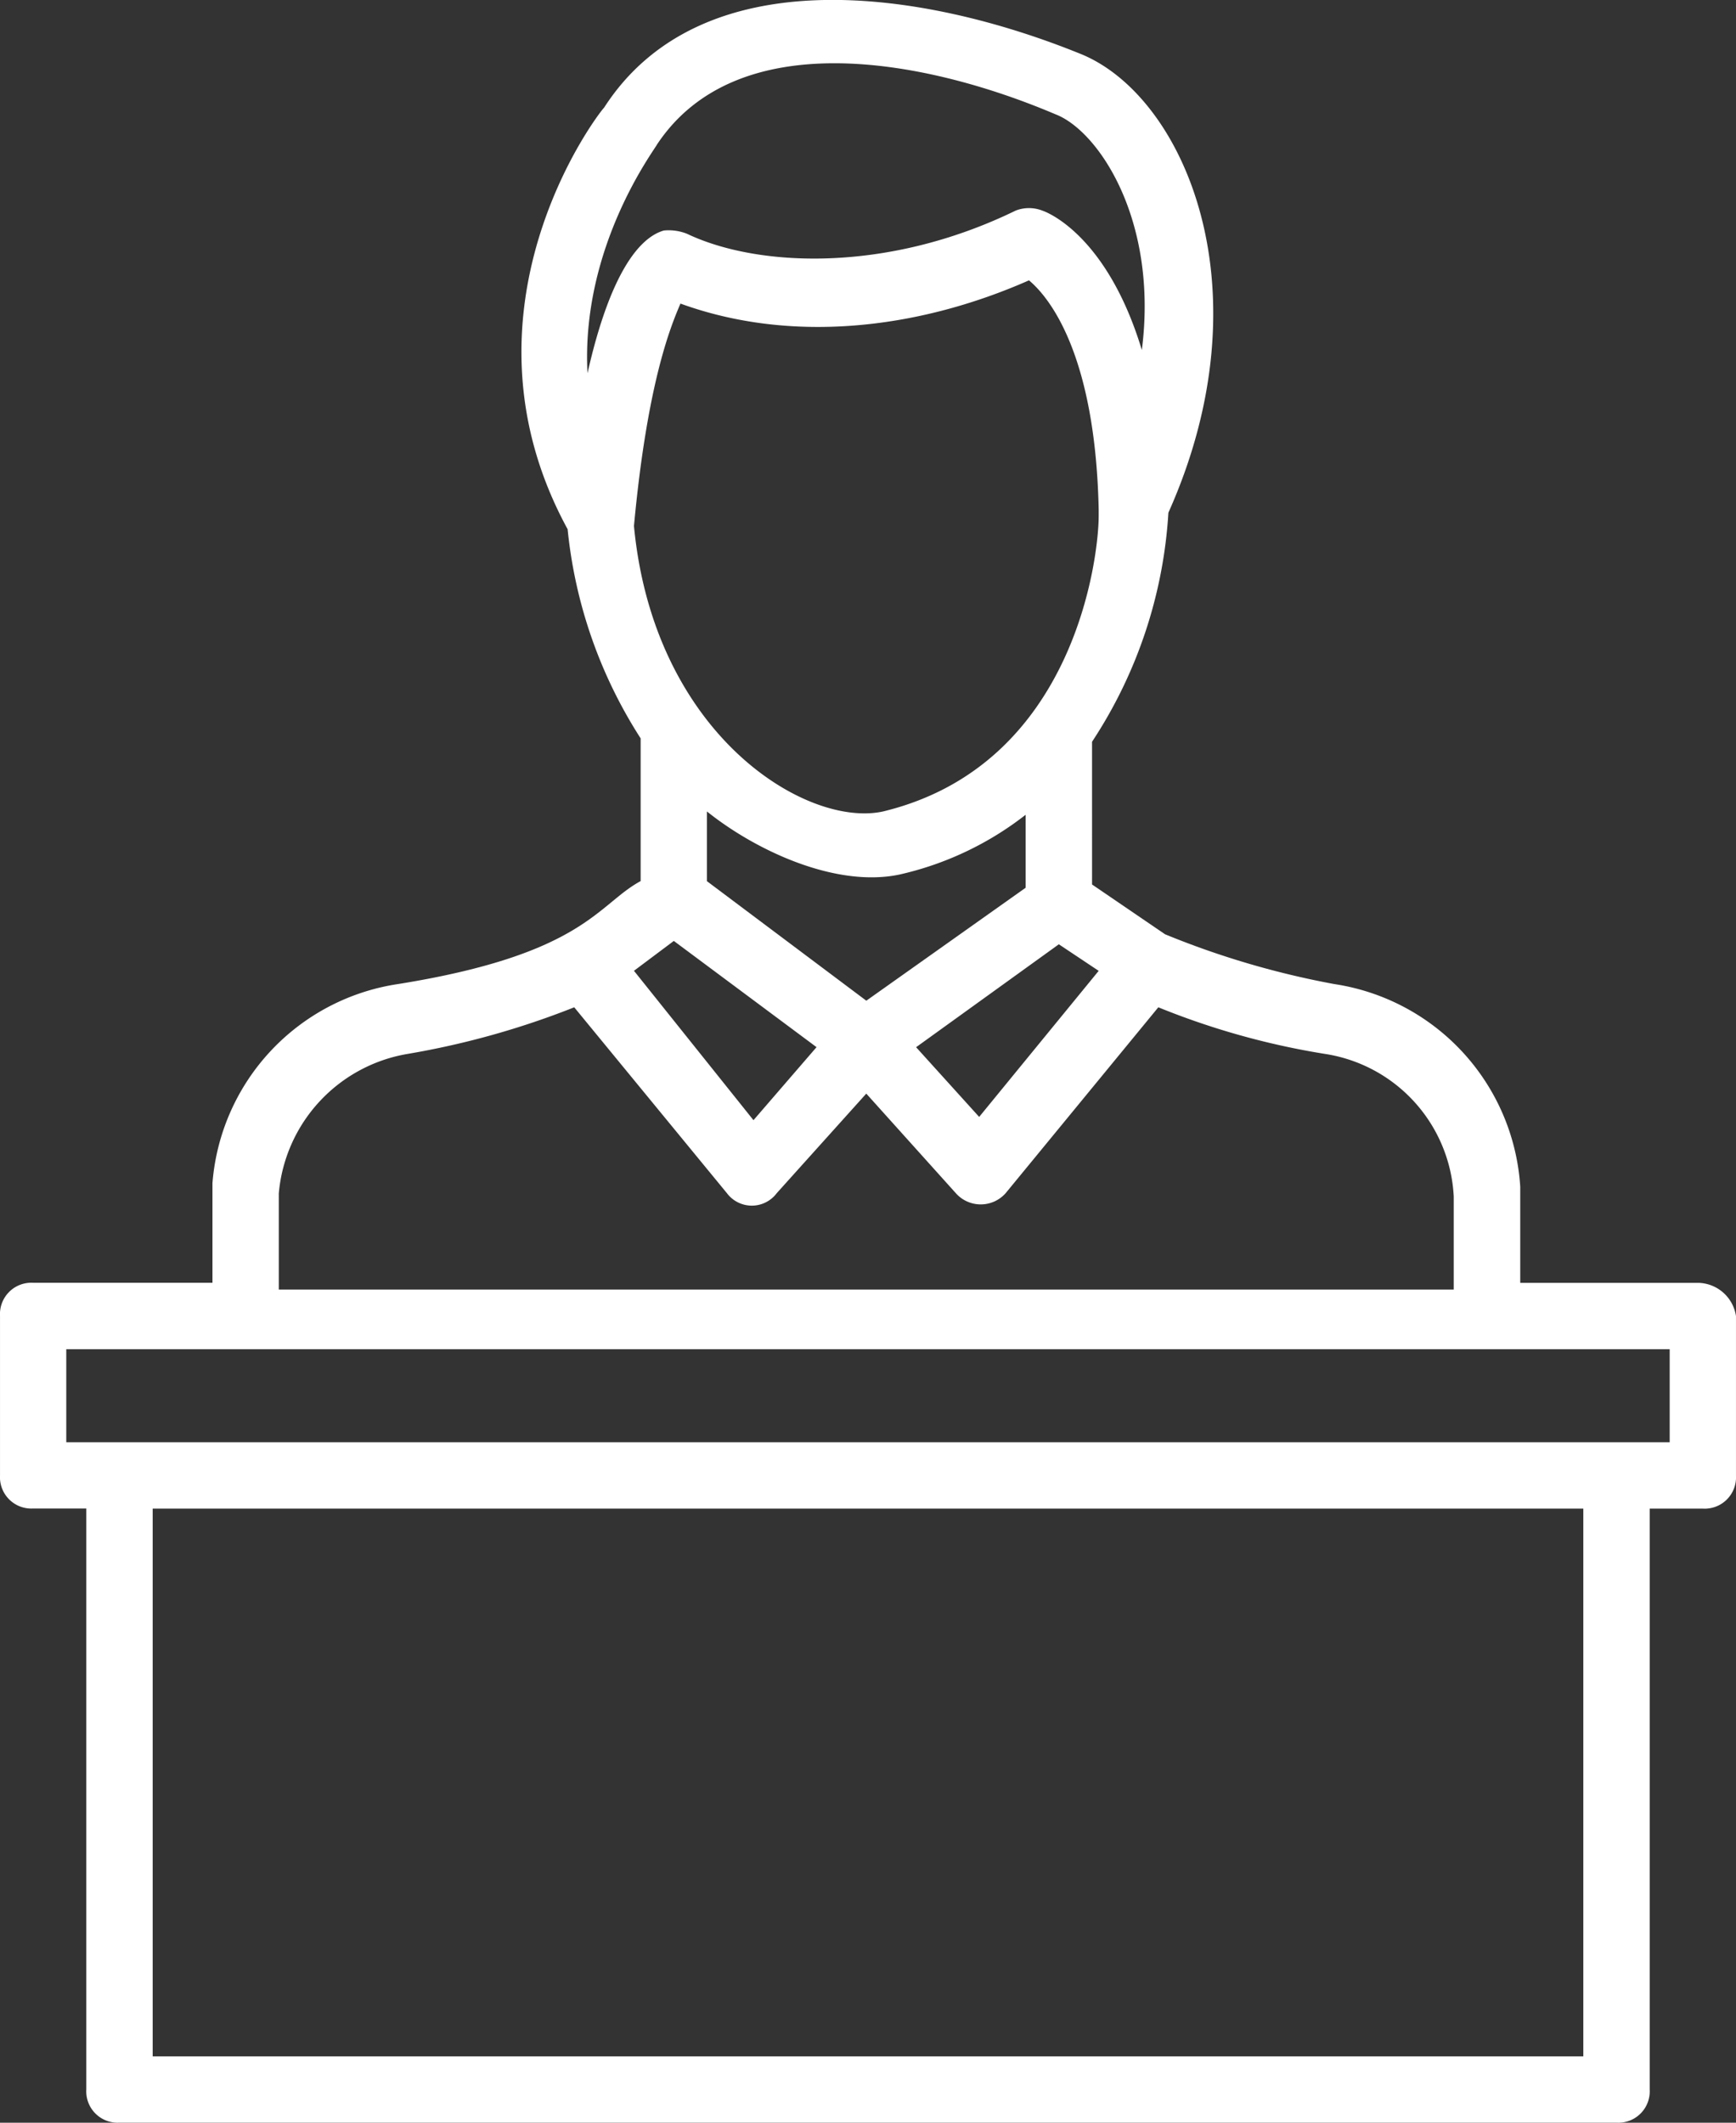
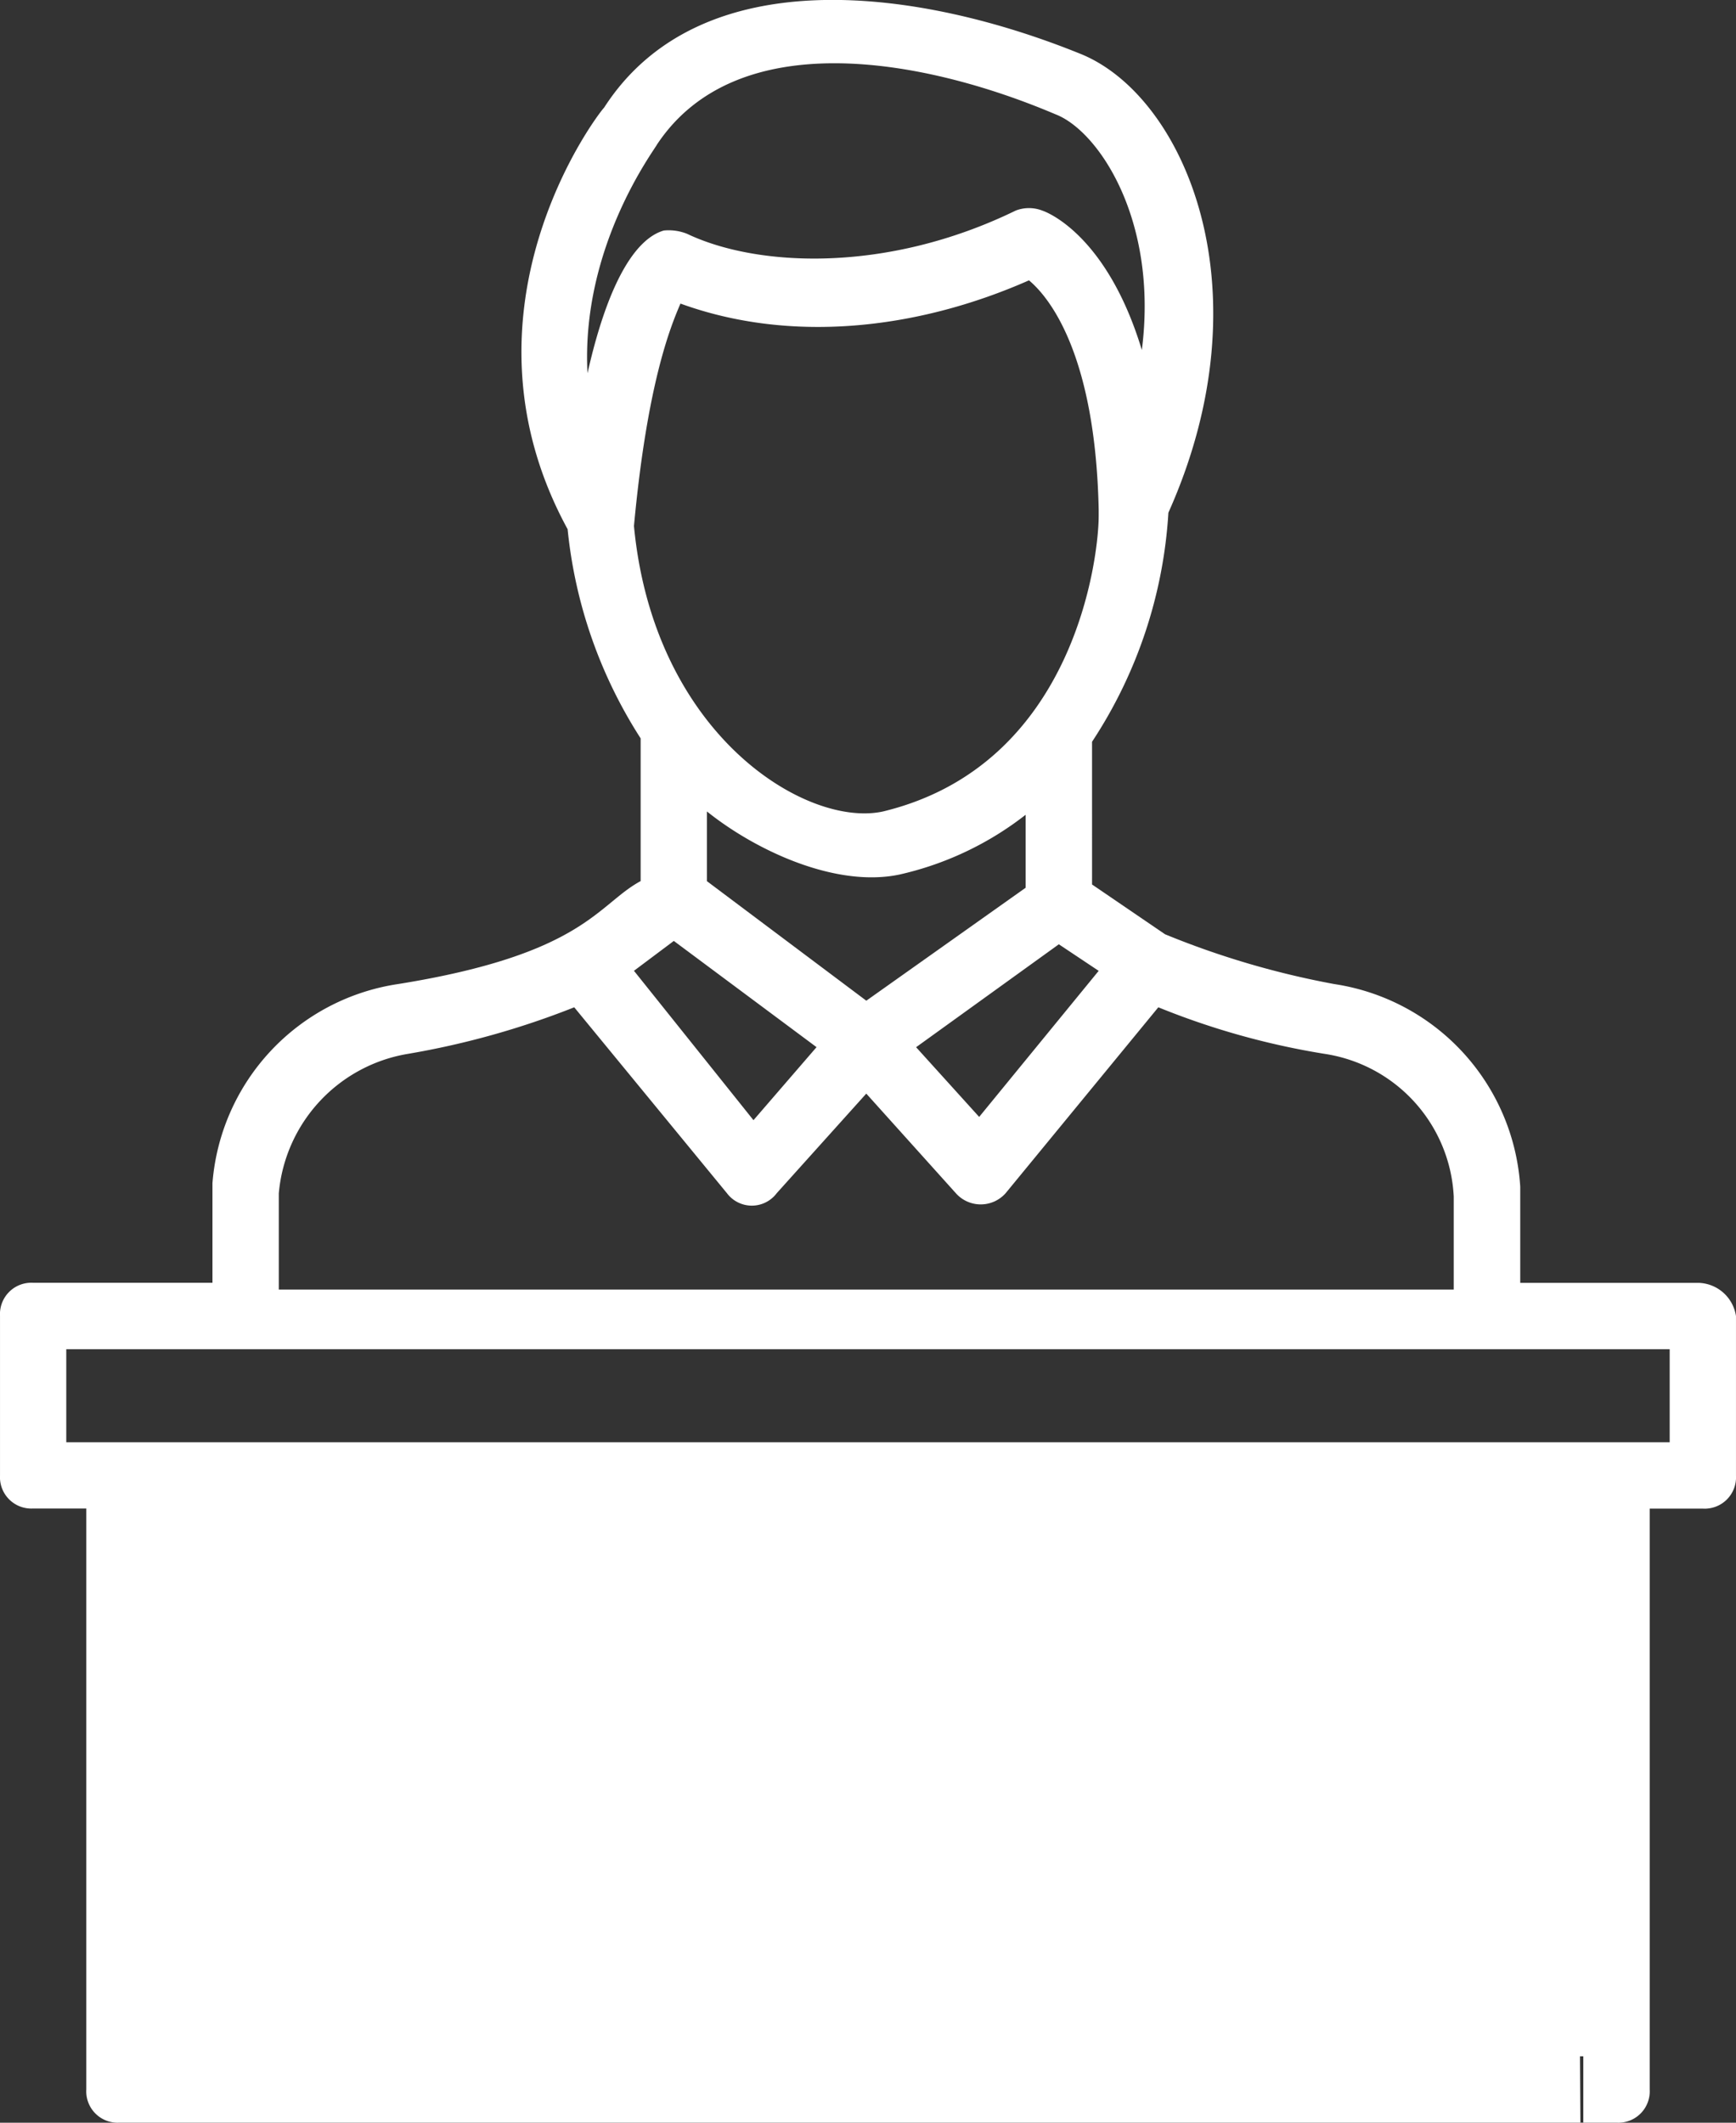
<svg xmlns="http://www.w3.org/2000/svg" width="100.798" height="123.241" viewBox="0 0 100.798 123.241">
  <rect x="0" y="0" width="100.798" height="123.241" fill="#333333" stroke="none" />
-   <path id="Path_7375" data-name="Path 7375" d="M227.229,83.437H216.822V77.848a12.717,12.717,0,0,0-10.793-11.757A49.514,49.514,0,0,1,196.2,63.2l-4.24-2.891V52.023a27.1,27.1,0,0,0,4.433-13.3c5.782-12.913.964-24.091-5.011-26.6-9.443-3.854-22.164-5.589-27.753,3.083-.384.386-9.057,11.757-2.119,24.477a27.477,27.477,0,0,0,4.24,12.142v8.287c-2.506,1.349-3.277,4.24-14.069,5.975a12.692,12.692,0,0,0-10.793,11.564v5.782H130.48a1.821,1.821,0,0,0-1.927,1.927v9.251a1.821,1.821,0,0,0,1.927,1.927h3.083v33.729a1.821,1.821,0,0,0,1.927,1.927h86.922a1.821,1.821,0,0,0,1.927-1.927V96.545h3.083a1.821,1.821,0,0,0,1.927-1.927V85.367a2.264,2.264,0,0,0-2.12-1.928Zm-6.938,44.907H137.417v-31.8h83.068v31.8ZM178.853,67.056,169.6,60.117V56.07c2.891,2.313,7.516,4.433,11.178,3.662a18.514,18.514,0,0,0,7.324-3.469V60.5Zm.964-10.985c-4.433.964-13.3-4.433-14.455-16.575.771-8.287,2.12-11.564,2.7-12.913,6.36,2.313,13.684,1.542,20.236-1.349,1.156.964,3.854,4.24,4.047,13.3v.385c0,2.312-1.349,14.454-12.527,17.152Zm10.215,7.71,2.313,1.542-6.939,8.48-3.662-4.047ZM166.712,17.33c4.625-6.939,15.418-5.011,23.128-1.735,2.506.964,5.975,6.167,5.011,13.684-1.927-6.36-5.2-7.9-5.782-8.095a2.131,2.131,0,0,0-1.542,0c-7.516,3.662-15.033,3.277-19.08,1.349a2.875,2.875,0,0,0-1.35-.192c-1.349.385-3.083,2.313-4.433,8.287-.385-7.324,3.854-12.913,4.048-13.3Zm.964,46.256,8.287,6.167-3.662,4.24-6.939-8.673ZM144.741,78.234a9.01,9.01,0,0,1,7.516-8.095,47.946,47.946,0,0,0,9.637-2.7l8.866,10.793a1.807,1.807,0,0,0,2.891,0l5.2-5.782,5.2,5.782a1.931,1.931,0,0,0,2.891,0l8.866-10.793a44.294,44.294,0,0,0,9.637,2.7,8.828,8.828,0,0,1,7.516,8.287v5.4H144.74v-5.59ZM225.3,92.689h-92.9v-5.4H225.5v5.4Z" transform="translate(-128.552 -8.958)" fill="#fff" />
+   <path id="Path_7375" data-name="Path 7375" d="M227.229,83.437H216.822V77.848a12.717,12.717,0,0,0-10.793-11.757A49.514,49.514,0,0,1,196.2,63.2l-4.24-2.891V52.023a27.1,27.1,0,0,0,4.433-13.3c5.782-12.913.964-24.091-5.011-26.6-9.443-3.854-22.164-5.589-27.753,3.083-.384.386-9.057,11.757-2.119,24.477a27.477,27.477,0,0,0,4.24,12.142v8.287c-2.506,1.349-3.277,4.24-14.069,5.975a12.692,12.692,0,0,0-10.793,11.564v5.782H130.48a1.821,1.821,0,0,0-1.927,1.927v9.251a1.821,1.821,0,0,0,1.927,1.927h3.083v33.729a1.821,1.821,0,0,0,1.927,1.927h86.922a1.821,1.821,0,0,0,1.927-1.927V96.545h3.083a1.821,1.821,0,0,0,1.927-1.927V85.367a2.264,2.264,0,0,0-2.12-1.928Zm-6.938,44.907H137.417h83.068v31.8ZM178.853,67.056,169.6,60.117V56.07c2.891,2.313,7.516,4.433,11.178,3.662a18.514,18.514,0,0,0,7.324-3.469V60.5Zm.964-10.985c-4.433.964-13.3-4.433-14.455-16.575.771-8.287,2.12-11.564,2.7-12.913,6.36,2.313,13.684,1.542,20.236-1.349,1.156.964,3.854,4.24,4.047,13.3v.385c0,2.312-1.349,14.454-12.527,17.152Zm10.215,7.71,2.313,1.542-6.939,8.48-3.662-4.047ZM166.712,17.33c4.625-6.939,15.418-5.011,23.128-1.735,2.506.964,5.975,6.167,5.011,13.684-1.927-6.36-5.2-7.9-5.782-8.095a2.131,2.131,0,0,0-1.542,0c-7.516,3.662-15.033,3.277-19.08,1.349a2.875,2.875,0,0,0-1.35-.192c-1.349.385-3.083,2.313-4.433,8.287-.385-7.324,3.854-12.913,4.048-13.3Zm.964,46.256,8.287,6.167-3.662,4.24-6.939-8.673ZM144.741,78.234a9.01,9.01,0,0,1,7.516-8.095,47.946,47.946,0,0,0,9.637-2.7l8.866,10.793a1.807,1.807,0,0,0,2.891,0l5.2-5.782,5.2,5.782a1.931,1.931,0,0,0,2.891,0l8.866-10.793a44.294,44.294,0,0,0,9.637,2.7,8.828,8.828,0,0,1,7.516,8.287v5.4H144.74v-5.59ZM225.3,92.689h-92.9v-5.4H225.5v5.4Z" transform="translate(-128.552 -8.958)" fill="#fff" />
</svg>